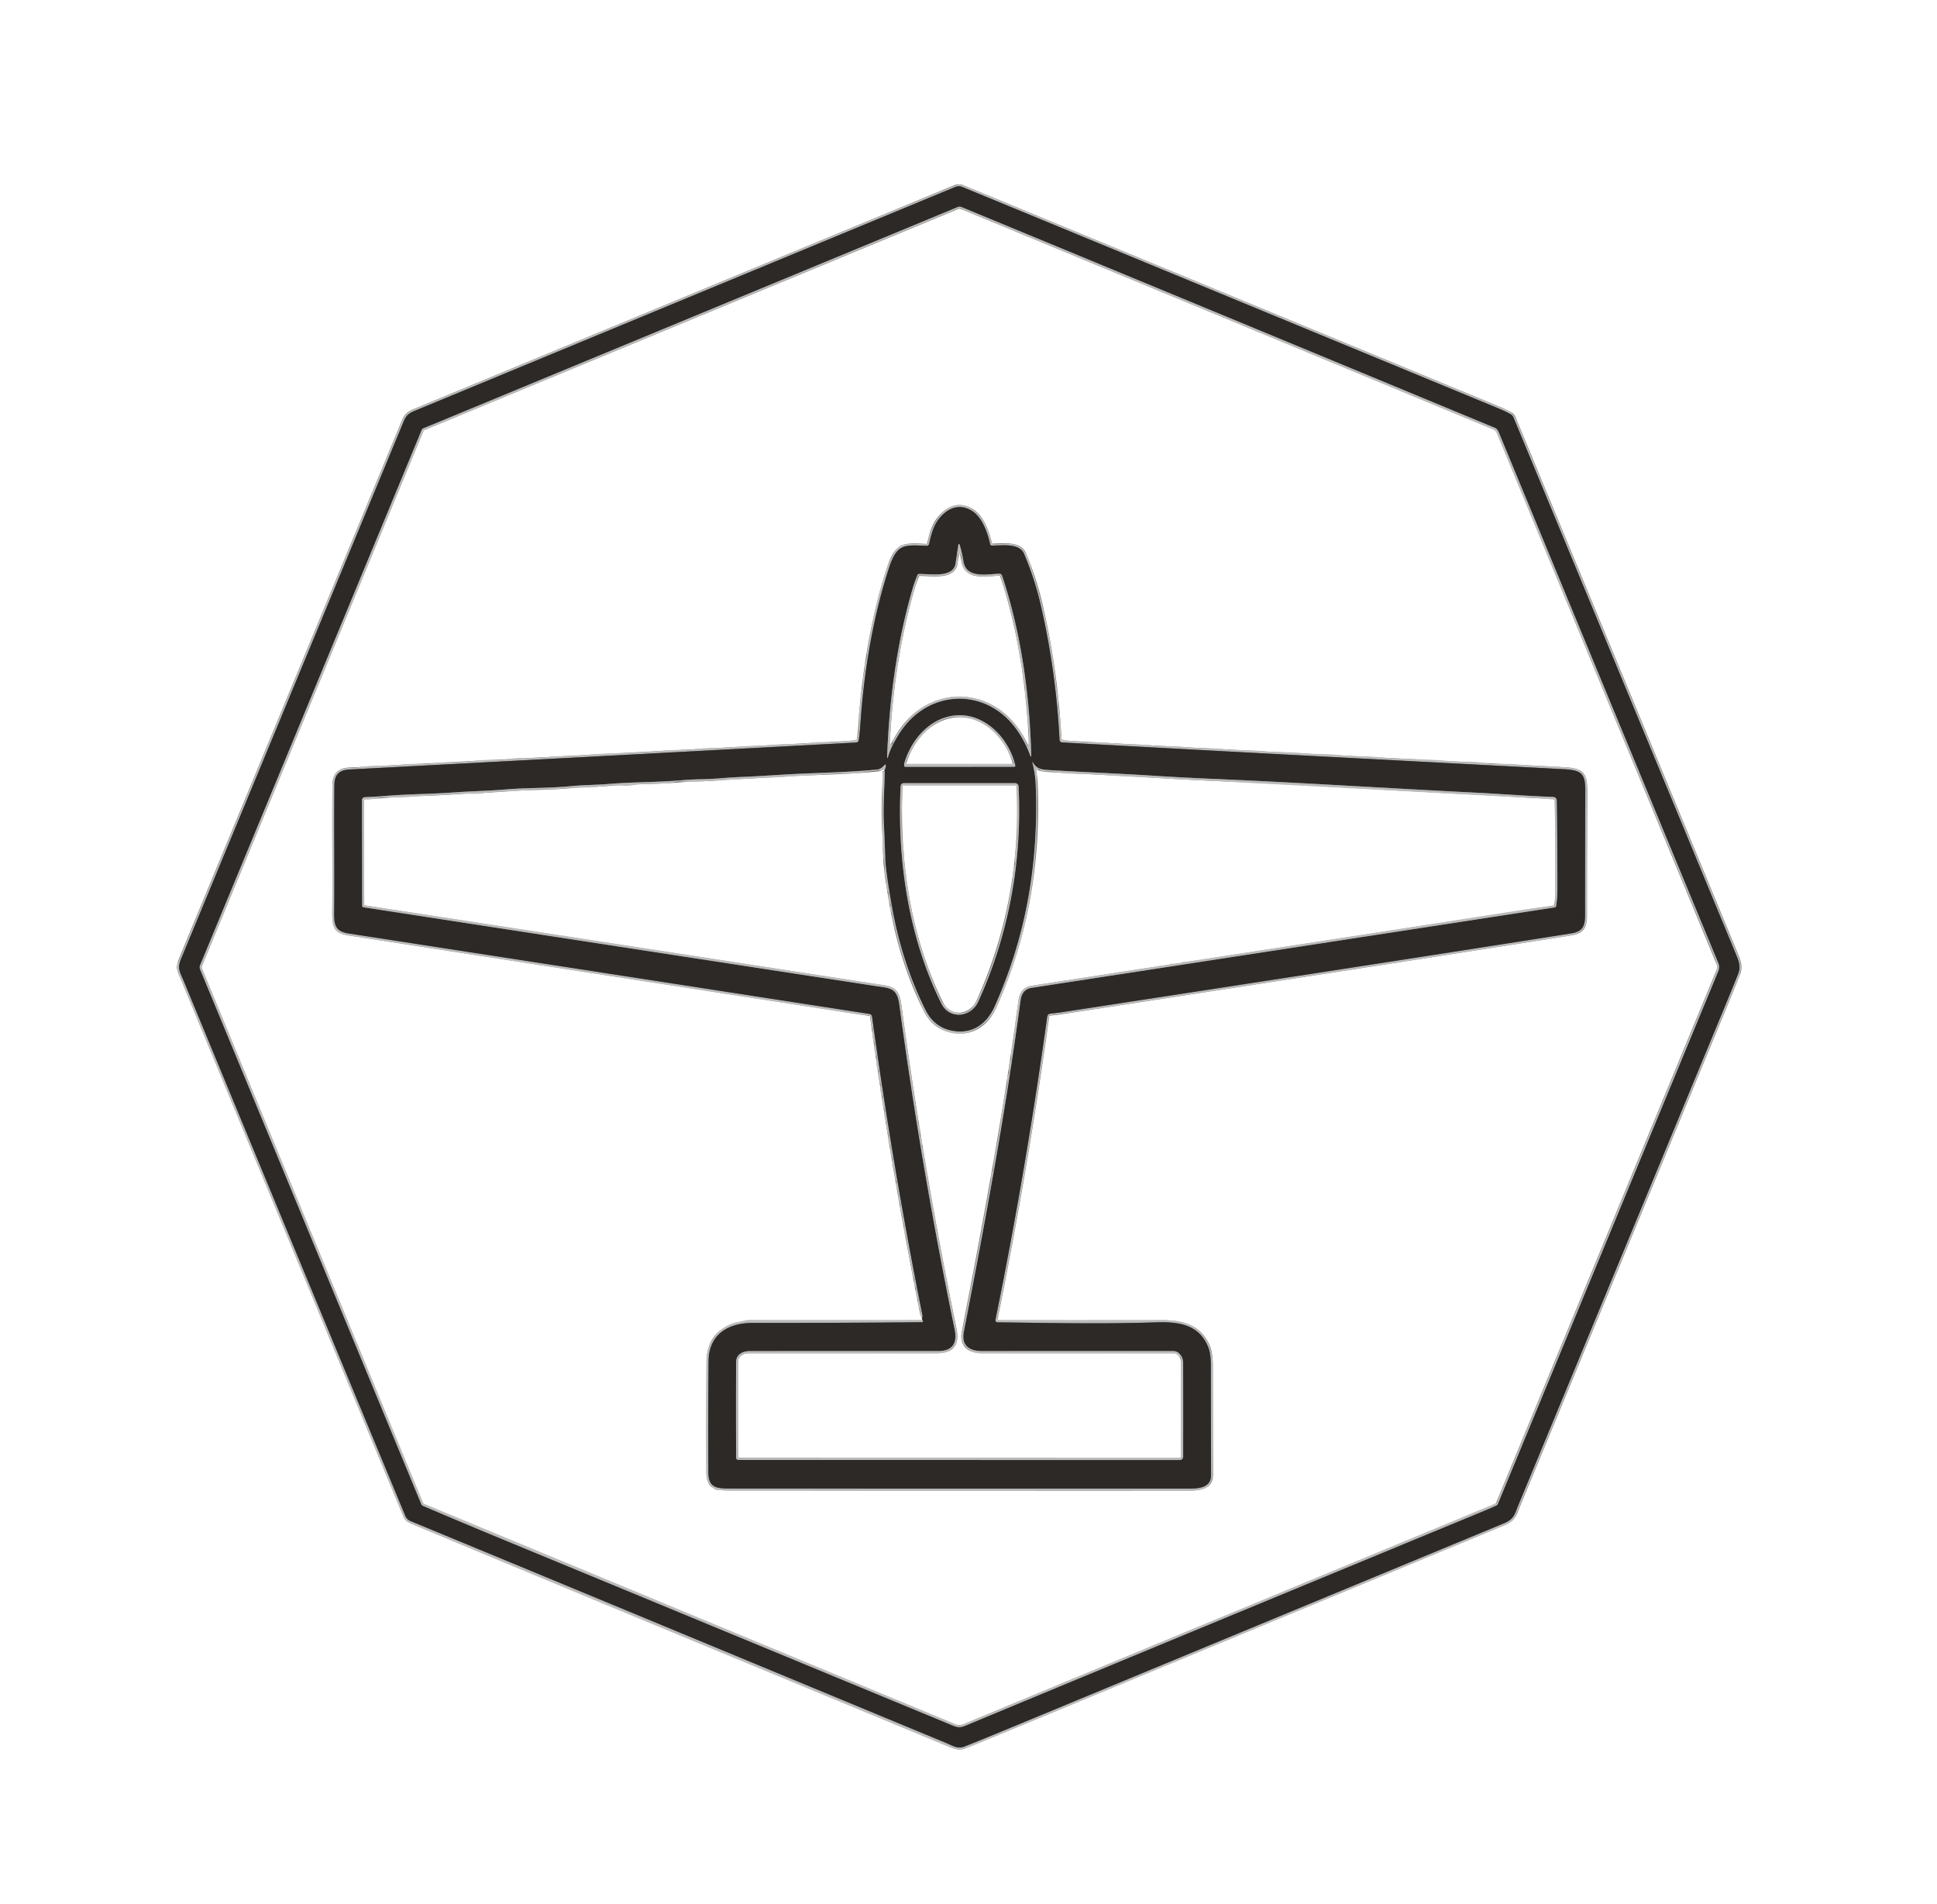
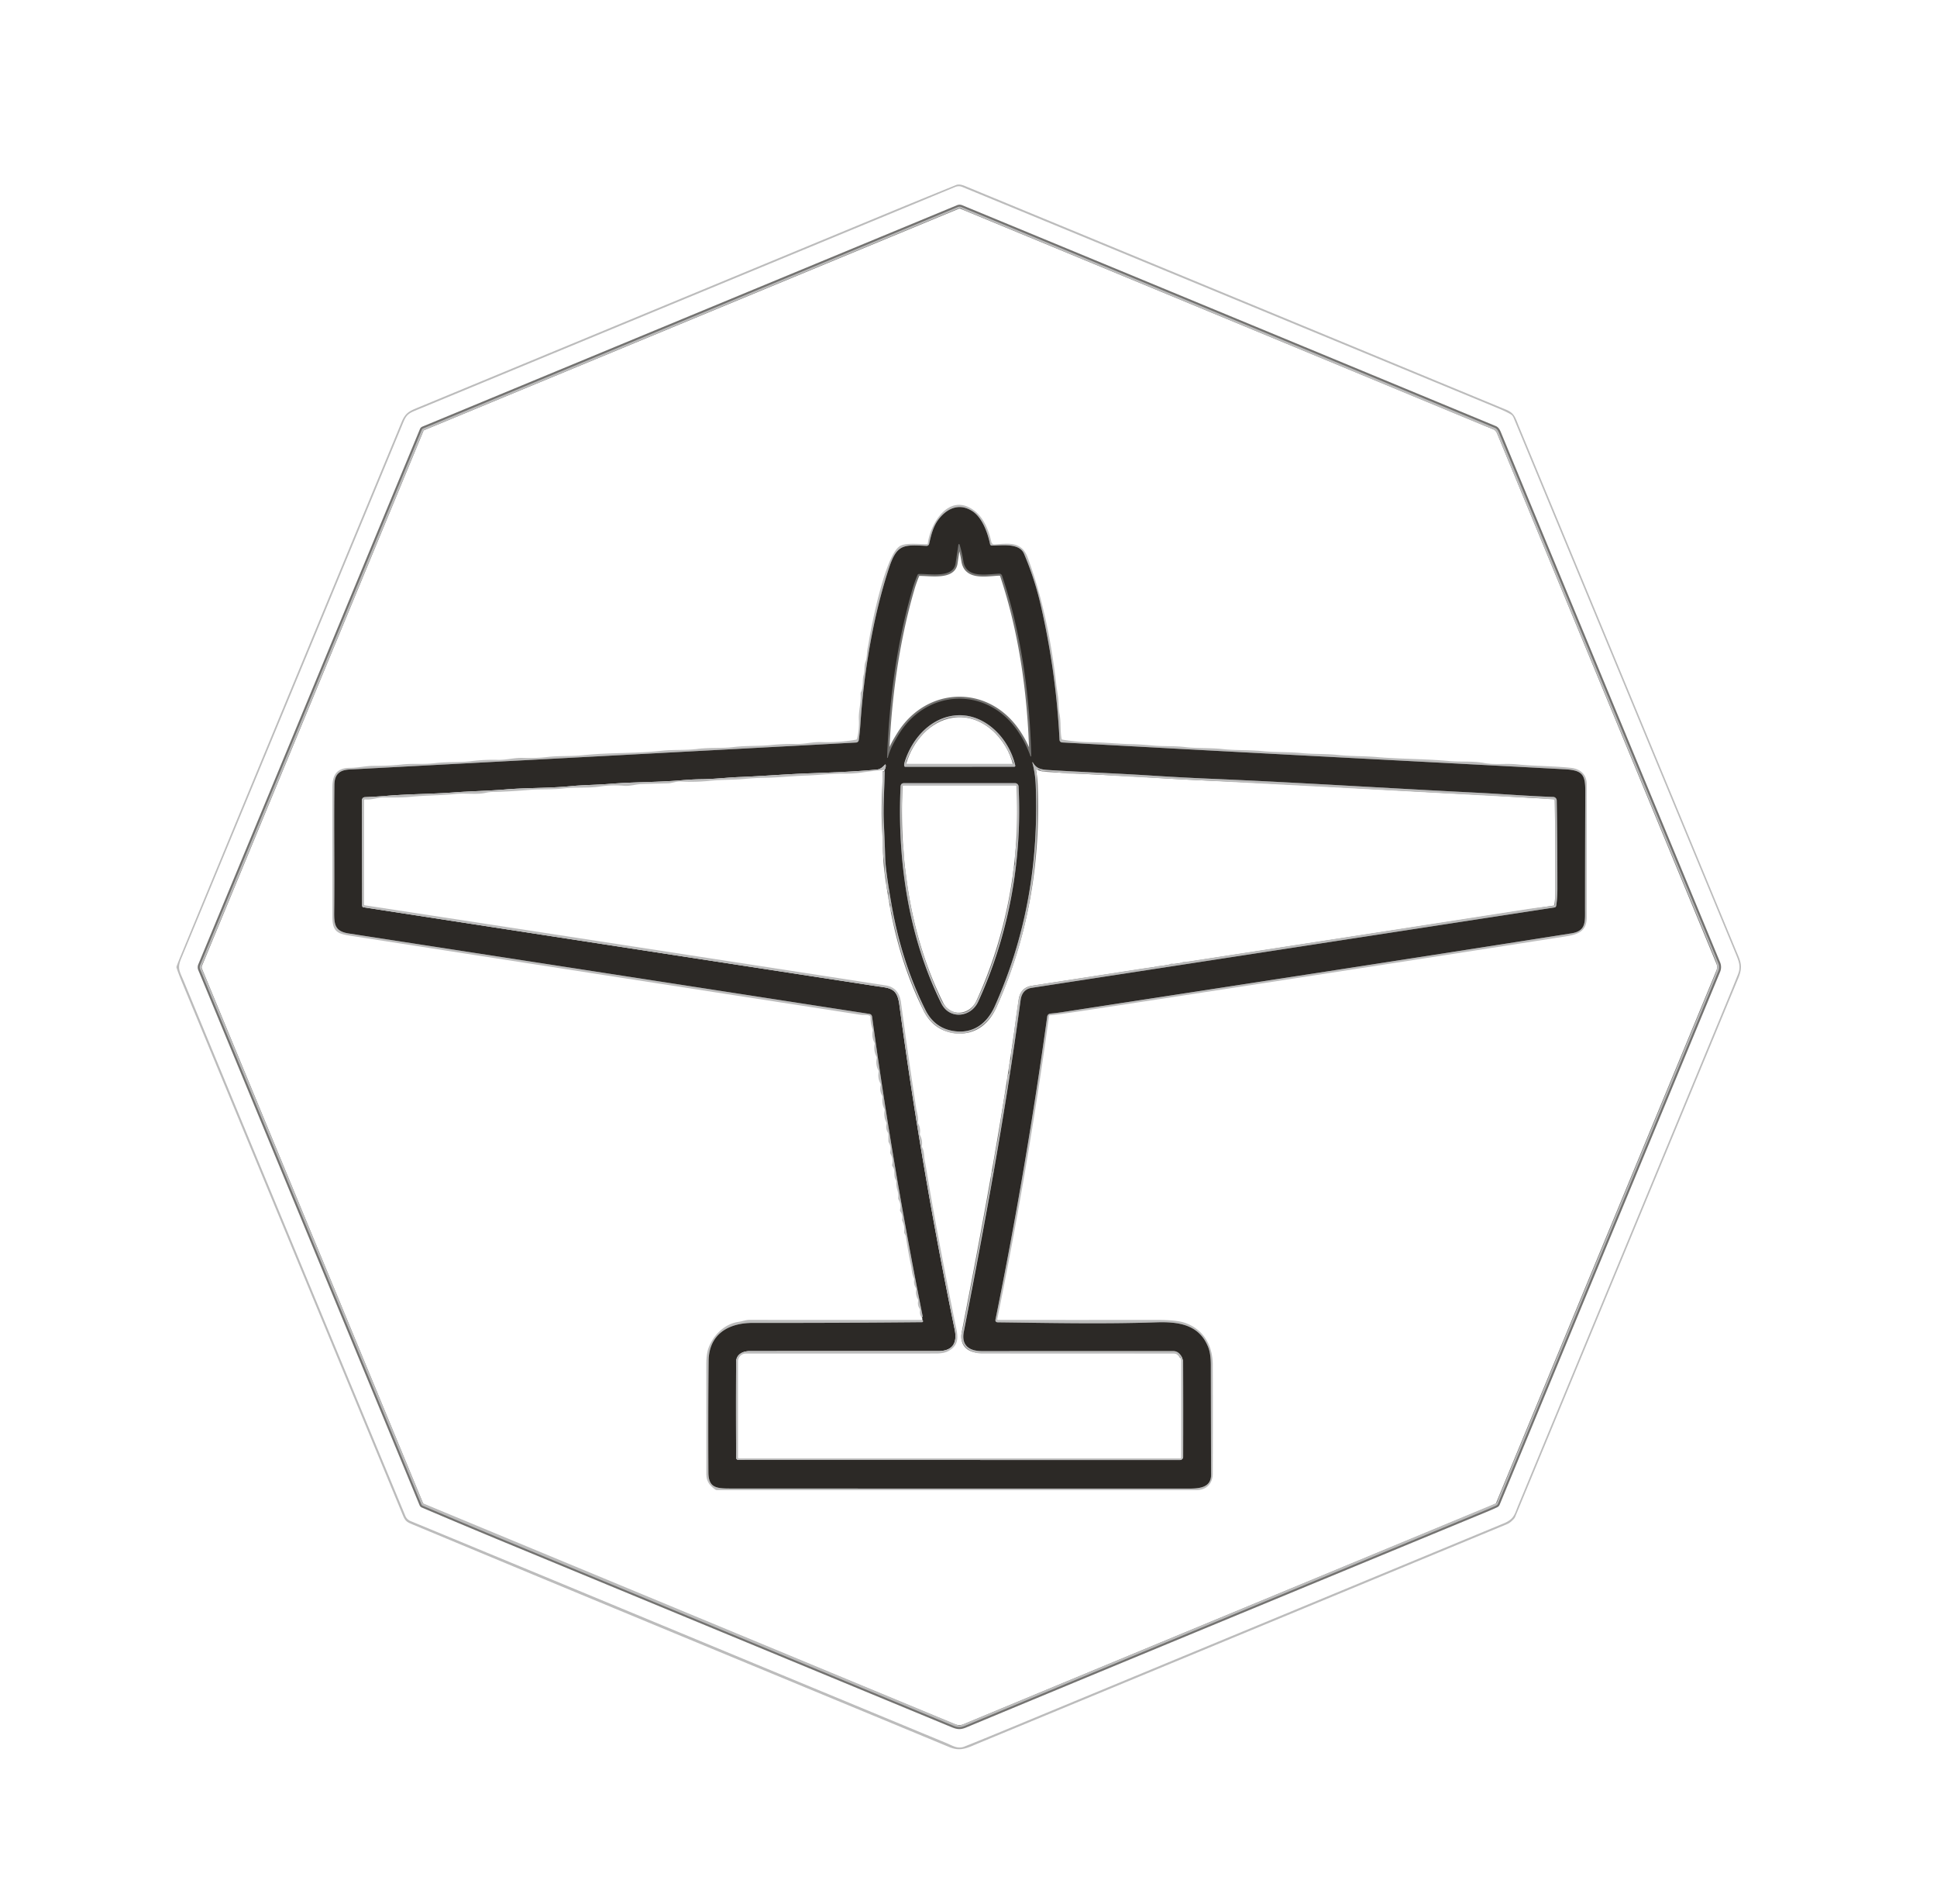
<svg xmlns="http://www.w3.org/2000/svg" version="1.1" width="979" height="962">
  <svg version="1.1" viewBox="0.00 0.00 979.00 962.00">
    <g stroke-width="2.00" fill="none" stroke-linecap="butt">
-       <path stroke="#737270" stroke-opacity="0.996" vector-effect="non-scaling-stroke" d="   M 207.48 768.64   C 297.75 805.94 387.95 843.42 478.20 880.78   C 481.61 882.19 483.98 883.97 487.53 882.56   Q 495.51 879.40 510.81 873.06   Q 635.38 821.44 759.98 769.84   C 765.30 767.64 765.45 765.31 767.43 760.52   Q 819.23 635.52 871.00 510.50   Q 875.94 498.59 878.45 492.26   C 879.98 488.38 878.79 485.60 877.29 481.98   Q 821.32 346.85 764.97 211.01   A 3.54 3.52 3.4 0 0 763.42 209.27   Q 760.83 207.82 757.52 206.45   Q 621.98 150.42 486.40 94.49   Q 484.58 93.74 482.75 94.50   Q 346.13 151.07 209.50 207.65   C 205.98 209.11 205.10 210.36 203.72 213.70   Q 147.66 349.01 91.60 484.33   C 89.46 489.48 90.76 490.66 93.12 496.36   Q 149.07 631.60 204.87 766.03   A 4.87 4.87 0.0 0 0 207.48 768.64" />
      <path stroke="#737270" stroke-opacity="0.996" vector-effect="non-scaling-stroke" d="   M 256.11 778.74   Q 368.66 825.26 481.19 871.82   C 484.01 872.99 485.32 873.12 488.00 872.01   Q 554.22 844.42 750.55 763.28   Q 754.39 761.69 756.34 760.74   Q 756.82 760.50 757.03 760.00   L 868.45 490.76   A 5.34 5.31 -45.2 0 0 868.45 486.67   Q 813.28 353.41 757.93 219.48   C 757.38 218.15 756.89 216.76 755.56 216.21   Q 620.67 160.31 485.93 104.63   A 2.36 2.36 0.0 0 0 484.09 104.63   L 213.86 216.51   Q 213.36 216.72 213.16 217.22   L 101.15 487.72   A 2.80 2.77 45.3 0 0 101.15 489.87   L 212.97 760.22   Q 213.17 760.71 213.65 760.91   Q 234.77 769.92 256.11 778.74" />
-       <path stroke="#737270" stroke-opacity="0.996" vector-effect="non-scaling-stroke" d="   M 466.00 666.99   Q 466.49 666.95 466.52 667.66   A 0.47 0.47 0.0 0 1 466.05 668.16   Q 423.39 668.57 380.54 668.51   C 368.20 668.49 358.26 674.15 358.14 687.84   Q 357.87 715.93 358.04 744.03   C 358.08 751.58 361.73 752.20 368.75 752.20   Q 484.87 752.26 600.99 752.24   C 605.79 752.24 612.12 751.88 612.10 745.33   Q 612.02 717.55 611.98 689.75   Q 611.97 684.07 610.67 680.80   C 606.05 669.16 595.49 667.85 584.16 668.23   C 557.54 669.12 530.72 668.54 504.38 668.22   Q 502.85 668.21 503.16 666.71   Q 518.63 590.62 529.29 513.70   A 1.72 1.71 1.0 0 1 530.83 512.22   Q 533.91 511.93 536.99 511.46   C 622.72 498.26 708.48 485.19 794.16 471.67   C 801.69 470.48 801.11 465.94 801.11 459.11   Q 801.13 429.55 801.24 399.99   C 801.28 391.50 799.90 389.22 790.85 388.74   C 706.16 384.24 621.35 379.89 536.78 375.18   A 1.35 1.35 0.0 0 1 535.51 373.90   Q 533.81 339.68 526.06 305.99   Q 522.97 292.53 517.57 279.85   C 515.13 274.12 505.92 275.76 501.26 275.70   A 0.88 0.88 0.0 0 1 500.41 274.99   C 499.22 269.29 496.49 261.55 491.43 258.29   C 485.13 254.22 479.14 256.59 474.80 261.89   C 471.67 265.72 470.59 270.39 469.61 274.81   A 1.33 1.33 0.0 0 1 468.25 275.85   C 456.72 275.27 453.30 274.87 449.29 287.12   C 441.39 311.16 436.62 339.32 434.86 365.99   Q 434.58 370.23 434.02 374.04   A 1.40 1.40 0.0 0 1 432.72 375.23   Q 304.53 382.10 176.54 388.86   C 171.59 389.13 169.07 391.37 169.01 396.60   C 168.76 417.96 169.13 439.32 168.91 460.69   C 168.84 467.21 169.26 470.64 176.26 471.72   Q 308.01 492.04 439.43 512.37   A 1.59 1.58 0.5 0 1 440.76 513.72   Q 451.16 589.42 466.25 664.75   Q 466.43 665.64 465.93 665.82" />
      <path stroke="#737270" stroke-opacity="0.996" vector-effect="non-scaling-stroke" d="   M 513.79 368.60   Q 518.14 374.66 520.83 382.14   A 0.20 0.20 0.0 0 0 521.22 382.07   C 520.49 351.68 516.16 319.83 506.46 290.89   A 1.43 1.43 0.0 0 0 505.05 289.91   C 498.83 290.12 488.30 292.55 486.91 283.56   Q 486.25 279.31 484.97 275.14   A 0.30 0.29 -49.6 0 0 484.40 275.19   Q 484.03 277.69 482.96 284.73   C 481.81 292.30 469.96 289.90 464.46 290.05   A 0.84 0.82 9.8 0 0 463.72 290.56   Q 462.24 294.07 461.17 297.73   C 453.18 325.20 449.36 354.33 448.36 382.85   A 0.18 0.18 0.0 0 0 448.71 382.90   C 449.84 378.55 451.94 374.82 454.43 370.83   C 468.55 348.28 498.20 346.85 513.79 368.60" />
      <path stroke="#737270" stroke-opacity="0.996" vector-effect="non-scaling-stroke" d="   M 457.57 387.50   L 512.50 387.48   Q 513.29 387.48 513.11 386.71   C 509.85 372.59 496.85 359.38 481.54 361.69   C 469.36 363.54 460.56 374.03 457.15 385.34   Q 456.87 386.29 457.04 387.07   Q 457.13 387.50 457.57 387.50" />
-       <path stroke="#737270" stroke-opacity="0.996" vector-effect="non-scaling-stroke" d="   M 447.05 389.08   Q 447.78 387.89 447.66 386.69   Q 447.60 386.05 447.17 386.53   Q 445.25 388.67 443.51 388.85   Q 433.00 389.97 409.90 390.76   C 397.77 391.17 385.60 392.21 373.46 392.68   C 367.85 392.90 361.10 393.69 354.87 393.77   Q 349.70 393.84 344.66 394.28   C 332.50 395.35 320.13 395.13 308.15 396.12   C 301.40 396.68 294.86 396.65 288.25 397.30   C 277.45 398.35 266.46 398.03 255.55 398.94   C 246.46 399.70 238.12 399.79 229.40 400.44   C 218.05 401.28 206.52 401.23 195.18 402.19   Q 189.69 402.65 184.38 402.85   A 1.47 1.47 0.0 0 0 182.97 404.33   L 183.07 457.67   Q 183.07 458.38 183.77 458.49   Q 312.80 478.39 442.19 498.23   C 449.71 499.38 453.37 498.96 454.54 507.63   Q 465.65 590.16 482.49 671.72   C 483.92 678.64 481.60 682.75 474.05 682.75   Q 426.50 682.74 378.94 682.76   C 375.28 682.76 372.06 684.48 372.04 688.31   Q 371.94 712.47 372.05 736.59   A 1.18 1.18 0.0 0 0 373.23 737.76   L 596.29 737.81   A 1.69 1.69 0.0 0 0 597.99 736.12   Q 598.03 712.47 597.98 688.48   C 597.98 687.64 597.64 686.69 597.39 685.90" />
      <path stroke="#737270" stroke-opacity="0.996" vector-effect="non-scaling-stroke" d="   M 597.39 685.90   Q 595.77 682.75 593.00 682.75   Q 544.69 682.74 496.36 682.76   C 489.91 682.76 485.77 679.99 487.14 672.92   C 498.47 614.59 508.24 561.64 515.82 505.46   Q 516.56 499.94 521.49 499.18   Q 652.36 479.08 785.63 458.58   Q 786.42 458.46 786.54 457.67   Q 787.14 453.77 787.14 449.25   Q 787.15 426.61 786.80 404.52   A 1.83 1.82 -89.5 0 0 785.04 402.72   C 772.52 402.31 759.23 401.22 746.32 400.58   C 701.34 398.35 657.38 395.46 611.32 393.51   Q 597.02 392.90 582.74 391.98   C 565.01 390.84 547.38 390.20 529.73 389.11   C 526.02 388.88 523.76 388.36 522.00 385.24   A 0.12 0.12 0.0 0 0 521.78 385.34   Q 523.27 390.94 523.49 396.75   C 524.99 435.39 518.87 472.51 502.76 508.53   C 498.64 517.73 491.15 522.89 480.95 520.83   Q 472.06 519.04 467.70 510.30   Q 455.70 486.24 450.62 457.27   Q 447.58 439.86 447.40 433.56   Q 447.16 425.00 446.73 416.42   C 446.28 407.55 447.01 398.66 447.17 389.71" />
      <path stroke="#bbbbbb" stroke-opacity="0.992" vector-effect="non-scaling-stroke" d="   M 597.39 685.90   Q 597.13 686.31 596.99 686.30" />
      <path stroke="#737270" stroke-opacity="0.996" vector-effect="non-scaling-stroke" d="   M 475.77 507.08   C 479.91 515.42 490.77 514.12 494.41 506.16   C 509.97 472.13 516.68 434.76 514.80 397.44   A 1.78 1.78 0.0 0 0 513.02 395.75   L 456.98 395.75   Q 455.25 395.75 455.17 397.47   C 453.47 434.79 459.13 473.56 475.77 507.08" />
    </g>
    <path fill="#bbbbbb" fill-opacity="0.992" d="   M 479.72 882.83   C 389.41 845.38 299.02 808.12 208.80 770.47   C 205.86 769.24 204.93 768.90 203.64 765.77   Q 147.95 631.40 92.26 497.03   Q 90.28 492.26 89.27 489.18   Q 89.11 488.71 89.28 488.24   Q 90.14 485.92 91.12 483.55   Q 146.95 348.48 202.90 213.47   C 204.91 208.63 206.69 207.84 211.23 205.96   Q 328.72 157.31 446.21 108.65   Q 464.71 100.99 483.28 93.48   Q 484.88 92.83 487.62 93.96   Q 624.44 150.42 761.21 207.02   C 765.48 208.79 765.80 210.93 767.82 215.82   Q 822.56 347.84 877.24 479.89   C 879.54 485.45 881.18 488.02 878.60 494.25   Q 822.15 630.47 765.73 766.70   Q 765.44 767.39 763.82 768.85   Q 762.81 769.75 761.41 770.33   Q 628.49 825.44 495.55 880.51   C 488.68 883.35 485.64 885.29 479.72 882.83   Z   M 207.48 768.64   C 297.75 805.94 387.95 843.42 478.20 880.78   C 481.61 882.19 483.98 883.97 487.53 882.56   Q 495.51 879.40 510.81 873.06   Q 635.38 821.44 759.98 769.84   C 765.30 767.64 765.45 765.31 767.43 760.52   Q 819.23 635.52 871.00 510.50   Q 875.94 498.59 878.45 492.26   C 879.98 488.38 878.79 485.60 877.29 481.98   Q 821.32 346.85 764.97 211.01   A 3.54 3.52 3.4 0 0 763.42 209.27   Q 760.83 207.82 757.52 206.45   Q 621.98 150.42 486.40 94.49   Q 484.58 93.74 482.75 94.50   Q 346.13 151.07 209.50 207.65   C 205.98 209.11 205.10 210.36 203.72 213.70   Q 147.66 349.01 91.60 484.33   C 89.46 489.48 90.76 490.66 93.12 496.36   Q 149.07 631.60 204.87 766.03   A 4.87 4.87 0.0 0 0 207.48 768.64   Z" />
-     <path fill="#2c2926" d="   M 478.20 880.78   C 387.95 843.42 297.75 805.94 207.48 768.64   A 4.87 4.87 0.0 0 1 204.87 766.03   Q 149.07 631.60 93.12 496.36   C 90.76 490.66 89.46 489.48 91.60 484.33   Q 147.66 349.01 203.72 213.70   C 205.10 210.36 205.98 209.11 209.50 207.65   Q 346.13 151.07 482.75 94.50   Q 484.58 93.74 486.40 94.49   Q 621.98 150.42 757.52 206.45   Q 760.83 207.82 763.42 209.27   A 3.54 3.52 3.4 0 1 764.97 211.01   Q 821.32 346.85 877.29 481.98   C 878.79 485.60 879.98 488.38 878.45 492.26   Q 875.94 498.59 871.00 510.50   Q 819.23 635.52 767.43 760.52   C 765.45 765.31 765.30 767.64 759.98 769.84   Q 635.38 821.44 510.81 873.06   Q 495.51 879.40 487.53 882.56   C 483.98 883.97 481.61 882.19 478.20 880.78   Z   M 256.11 778.74   Q 368.66 825.26 481.19 871.82   C 484.01 872.99 485.32 873.12 488.00 872.01   Q 554.22 844.42 750.55 763.28   Q 754.39 761.69 756.34 760.74   Q 756.82 760.50 757.03 760.00   L 868.45 490.76   A 5.34 5.31 -45.2 0 0 868.45 486.67   Q 813.28 353.41 757.93 219.48   C 757.38 218.15 756.89 216.76 755.56 216.21   Q 620.67 160.31 485.93 104.63   A 2.36 2.36 0.0 0 0 484.09 104.63   L 213.86 216.51   Q 213.36 216.72 213.16 217.22   L 101.15 487.72   A 2.80 2.77 45.3 0 0 101.15 489.87   L 212.97 760.22   Q 213.17 760.71 213.65 760.91   Q 234.77 769.92 256.11 778.74   Z" />
    <path fill="#bbbbbb" fill-opacity="0.992" d="   M 256.11 778.74   Q 234.77 769.92 213.65 760.91   Q 213.17 760.71 212.97 760.22   L 101.15 489.87   A 2.80 2.77 45.3 0 1 101.15 487.72   L 213.16 217.22   Q 213.36 216.72 213.86 216.51   L 484.09 104.63   A 2.36 2.36 0.0 0 1 485.93 104.63   Q 620.67 160.31 755.56 216.21   C 756.89 216.76 757.38 218.15 757.93 219.48   Q 813.28 353.41 868.45 486.67   A 5.34 5.31 -45.2 0 1 868.45 490.76   L 757.03 760.00   Q 756.82 760.50 756.34 760.74   Q 754.39 761.69 750.55 763.28   Q 554.22 844.42 488.00 872.01   C 485.32 873.12 484.01 872.99 481.19 871.82   Q 368.66 825.26 256.11 778.74   Z   M 214.46 759.97   L 484.35 871.89   A 1.43 1.43 0.0 0 0 485.43 871.89   L 756.06 759.70   A 1.16 1.16 0.0 0 0 756.72 758.97   Q 757.09 757.77 757.95 755.69   Q 812.30 624.52 866.55 493.31   C 867.96 489.88 868.50 488.66 866.98 485.00   Q 811.84 352.26 756.83 219.46   C 755.56 216.39 753.01 216.35 750.32 215.23   Q 619.56 160.94 488.74 106.77   Q 487.20 106.13 485.79 105.31   Q 485.29 105.02 484.75 105.24   L 214.60 217.28   Q 214.11 217.49 213.90 217.98   L 102.20 487.55   Q 101.70 488.73 102.19 489.92   L 213.65 759.17   Q 213.89 759.74 214.46 759.97   Z" />
    <path fill="#bbbbbb" fill-opacity="0.992" d="   M 466.00 666.99   Q 466.49 666.95 466.52 667.66   A 0.47 0.47 0.0 0 1 466.05 668.16   Q 423.39 668.57 380.54 668.51   C 368.20 668.49 358.26 674.15 358.14 687.84   Q 357.87 715.93 358.04 744.03   C 358.08 751.58 361.73 752.20 368.75 752.20   Q 484.87 752.26 600.99 752.24   C 605.79 752.24 612.12 751.88 612.10 745.33   Q 612.02 717.55 611.98 689.75   Q 611.97 684.07 610.67 680.80   C 606.05 669.16 595.49 667.85 584.16 668.23   C 557.54 669.12 530.72 668.54 504.38 668.22   Q 502.85 668.21 503.16 666.71   Q 518.63 590.62 529.29 513.70   A 1.72 1.71 1.0 0 1 530.83 512.22   Q 533.91 511.93 536.99 511.46   C 622.72 498.26 708.48 485.19 794.16 471.67   C 801.69 470.48 801.11 465.94 801.11 459.11   Q 801.13 429.55 801.24 399.99   C 801.28 391.50 799.90 389.22 790.85 388.74   C 706.16 384.24 621.35 379.89 536.78 375.18   A 1.35 1.35 0.0 0 1 535.51 373.90   Q 533.81 339.68 526.06 305.99   Q 522.97 292.53 517.57 279.85   C 515.13 274.12 505.92 275.76 501.26 275.70   A 0.88 0.88 0.0 0 1 500.41 274.99   C 499.22 269.29 496.49 261.55 491.43 258.29   C 485.13 254.22 479.14 256.59 474.80 261.89   C 471.67 265.72 470.59 270.39 469.61 274.81   A 1.33 1.33 0.0 0 1 468.25 275.85   C 456.72 275.27 453.30 274.87 449.29 287.12   C 441.39 311.16 436.62 339.32 434.86 365.99   Q 434.58 370.23 434.02 374.04   A 1.40 1.40 0.0 0 1 432.72 375.23   Q 304.53 382.10 176.54 388.86   C 171.59 389.13 169.07 391.37 169.01 396.60   C 168.76 417.96 169.13 439.32 168.91 460.69   C 168.84 467.21 169.26 470.64 176.26 471.72   Q 308.01 492.04 439.43 512.37   A 1.59 1.58 0.5 0 1 440.76 513.72   Q 451.16 589.42 466.25 664.75   Q 466.43 665.64 465.93 665.82   Q 464.74 664.46 465.01 662.34   Q 465.08 661.75 464.76 661.26   Q 463.67 659.57 464.03 657.53   A 1.61 1.59 -54.7 0 0 463.85 656.44   Q 462.66 654.28 463.04 651.79   A 1.50 1.46 -57.3 0 0 462.83 650.76   Q 461.72 648.94 462.02 646.79   Q 462.08 646.29 461.86 645.84   C 460.88 643.87 460.82 641.23 460.48 639.67   Q 458.93 632.38 457.87 625.01   C 457.76 624.25 457.49 623.97 457.13 623.31   Q 456.91 622.92 456.97 622.47   Q 457.32 619.61 456.06 617.05   A 1.31 1.23 39.0 0 1 455.95 616.25   Q 456.36 614.02 455.08 612.24   A 1.13 1.13 0.0 0 1 454.90 611.34   Q 455.52 608.61 454.18 606.28   A 1.71 1.67 -56.6 0 1 453.97 605.20   C 454.38 602.29 452.77 600.74 453.03 597.28   Q 453.07 596.78 452.81 596.36   C 451.26 593.85 452.84 591.69 451.10 589.44   A 1.12 1.11 33.2 0 1 450.90 588.51   Q 451.56 585.62 450.13 583.17   Q 449.81 582.63 449.94 582.01   Q 450.45 579.55 449.26 577.46   Q 449.00 577.00 449.00 576.47   L 449.00 573.29   Q 449.00 572.77 448.73 572.33   Q 447.55 570.37 448.07 568.02   A 1.41 1.36 38.6 0 0 447.95 567.11   Q 446.56 564.38 447.08 561.26   A 1.61 1.57 36.9 0 0 446.93 560.30   Q 445.61 557.72 446.04 554.79   Q 446.15 554.08 445.78 553.46   Q 444.45 551.21 445.11 548.47   A 1.45 1.40 38.0 0 0 444.97 547.47   Q 443.52 544.86 444.07 541.79   Q 444.16 541.29 443.92 540.83   Q 442.46 538.05 443.12 534.83   A 1.32 1.30 -53.8 0 0 442.99 533.96   Q 441.43 530.99 442.07 527.55   A 0.93 0.89 -54.7 0 0 441.98 526.95   Q 440.49 524.17 441.08 521.00   A 1.87 1.85 40.7 0 0 441.00 520.00   Q 439.97 517.16 439.98 514.14   A 1.00 1.00 0.0 0 0 439.41 513.24   C 438.40 512.76 436.06 512.98 435.11 512.83   Q 306.60 492.96 178.09 473.02   C 171.40 471.98 168.01 471.47 168.01 463.65   Q 168.00 430.79 167.99 397.94   C 167.99 391.36 170.37 388.03 177.01 388.02   C 180.91 388.02 184.86 387.04 188.43 387.02   C 193.53 386.98 197.26 386.98 203.21 386.31   C 208.60 385.70 214.05 386.36 219.66 385.66   C 226.32 384.83 231.98 385.42 238.14 384.64   Q 244.78 383.81 251.47 383.97   C 255.97 384.08 260.01 382.83 264.35 383.00   Q 270.56 383.25 276.70 382.54   C 282.85 381.82 288.77 382.27 294.87 381.62   C 307.94 380.22 321.33 380.84 334.40 379.39   C 340.50 378.72 346.36 379.24 352.51 378.46   C 358.65 377.68 364.64 378.27 370.77 377.51   C 377.19 376.72 383.61 377.13 389.96 376.47   Q 396.07 375.84 402.23 375.96   C 406.67 376.05 410.75 374.86 415.11 375.01   Q 423.89 375.30 432.56 373.81   Q 433.07 373.72 433.19 373.22   Q 434.33 368.54 434.08 363.73   C 433.84 359.24 435.28 355.29 434.96 350.63   A 1.63 1.61 -34.3 0 1 435.12 349.81   C 436.56 346.92 435.65 344.01 436.48 341.15   C 437.20 338.63 436.60 336.59 437.45 334.38   C 438.25 332.29 438.07 329.70 438.49 327.72   Q 438.80 326.25 439.17 323.94   C 440.42 316.18 447.54 279.73 455.08 275.81   C 458.16 274.21 464.84 275.02 468.40 274.99   Q 468.89 274.98 468.95 274.50   C 470.23 264.48 479.61 248.82 492.10 257.79   C 497.21 261.46 499.71 267.92 501.05 273.82   Q 501.36 275.14 502.71 275.07   C 509.91 274.70 516.32 273.40 519.44 281.81   C 526.85 301.77 531.47 324.28 533.94 346.51   Q 533.96 346.67 534.75 351.96   C 535.19 354.92 534.87 357.63 535.48 360.64   C 536.34 364.88 535.75 369.11 536.55 373.24   Q 536.64 373.69 537.09 373.77   Q 544.16 374.99 551.32 375.06   C 558.59 375.12 565.04 375.92 571.96 376.05   Q 576.18 376.13 582.87 376.75   C 588.30 377.25 593.54 376.85 599.01 377.52   C 605.37 378.29 611.63 377.83 617.96 378.53   C 624.64 379.27 631.27 378.89 637.93 379.56   C 644.65 380.23 651.22 379.90 657.99 380.57   C 664.16 381.19 670.17 380.83 676.40 381.52   C 682.82 382.24 689.48 382.00 695.67 382.55   C 707.83 383.63 720.07 383.41 732.17 384.56   C 738.11 385.13 744.23 384.47 750.04 385.56   C 755.47 386.59 761.13 385.69 766.62 386.25   C 775.97 387.21 784.81 387.03 793.95 388.02   C 798.85 388.56 801.96 391.40 801.97 396.32   Q 802.03 429.90 801.99 463.50   C 801.98 470.67 797.64 472.22 791.13 473.23   Q 668.60 492.31 546.00 511.00   Q 534.98 512.68 530.71 513.04   Q 530.26 513.08 530.20 513.52   Q 519.61 590.42 504.06 666.49   Q 503.96 666.99 504.47 666.99   Q 544.46 667.04 584.34 666.99   Q 594.69 666.98 598.96 668.49   C 608.34 671.80 612.92 679.88 612.96 689.66   Q 613.07 717.20 612.95 744.74   C 612.92 749.80 609.71 753.00 604.74 753.00   Q 483.57 753.00 362.41 753.00   Q 361.90 753.00 361.49 752.71   C 358.69 750.69 356.99 748.61 357.00 744.86   Q 357.02 717.14 356.98 689.41   Q 356.98 684.00 358.25 680.78   C 360.74 674.48 366.28 668.96 373.34 667.97   C 375.35 667.68 376.89 666.98 378.92 666.98   Q 422.47 667.02 466.00 666.99   Z" />
    <path fill="#2c2926" d="   M 466.00 666.99   Q 466.43 666.53 465.93 665.82   Q 466.43 665.64 466.25 664.75   Q 451.16 589.42 440.76 513.72   A 1.59 1.58 0.5 0 0 439.43 512.37   Q 308.01 492.04 176.26 471.72   C 169.26 470.64 168.84 467.21 168.91 460.69   C 169.13 439.32 168.76 417.96 169.01 396.60   C 169.07 391.37 171.59 389.13 176.54 388.86   Q 304.53 382.10 432.72 375.23   A 1.40 1.40 0.0 0 0 434.02 374.04   Q 434.58 370.23 434.86 365.99   C 436.62 339.32 441.39 311.16 449.29 287.12   C 453.30 274.87 456.72 275.27 468.25 275.85   A 1.33 1.33 0.0 0 0 469.61 274.81   C 470.59 270.39 471.67 265.72 474.80 261.89   C 479.14 256.59 485.13 254.22 491.43 258.29   C 496.49 261.55 499.22 269.29 500.41 274.99   A 0.88 0.88 0.0 0 0 501.26 275.70   C 505.92 275.76 515.13 274.12 517.57 279.85   Q 522.97 292.53 526.06 305.99   Q 533.81 339.68 535.51 373.90   A 1.35 1.35 0.0 0 0 536.78 375.18   C 621.35 379.89 706.16 384.24 790.85 388.74   C 799.90 389.22 801.28 391.50 801.24 399.99   Q 801.13 429.55 801.11 459.11   C 801.11 465.94 801.69 470.48 794.16 471.67   C 708.48 485.19 622.72 498.26 536.99 511.46   Q 533.91 511.93 530.83 512.22   A 1.72 1.71 1.0 0 0 529.29 513.70   Q 518.63 590.62 503.16 666.71   Q 502.85 668.21 504.38 668.22   C 530.72 668.54 557.54 669.12 584.16 668.23   C 595.49 667.85 606.05 669.16 610.67 680.80   Q 611.97 684.07 611.98 689.75   Q 612.02 717.55 612.10 745.33   C 612.12 751.88 605.79 752.24 600.99 752.24   Q 484.87 752.26 368.75 752.20   C 361.73 752.20 358.08 751.58 358.04 744.03   Q 357.87 715.93 358.14 687.84   C 358.26 674.15 368.20 668.49 380.54 668.51   Q 423.39 668.57 466.05 668.16   A 0.47 0.47 0.0 0 0 466.52 667.66   Q 466.49 666.95 466.00 666.99   Z   M 513.79 368.60   Q 518.14 374.66 520.83 382.14   A 0.20 0.20 0.0 0 0 521.22 382.07   C 520.49 351.68 516.16 319.83 506.46 290.89   A 1.43 1.43 0.0 0 0 505.05 289.91   C 498.83 290.12 488.30 292.55 486.91 283.56   Q 486.25 279.31 484.97 275.14   A 0.30 0.29 -49.6 0 0 484.40 275.19   Q 484.03 277.69 482.96 284.73   C 481.81 292.30 469.96 289.90 464.46 290.05   A 0.84 0.82 9.8 0 0 463.72 290.56   Q 462.24 294.07 461.17 297.73   C 453.18 325.20 449.36 354.33 448.36 382.85   A 0.18 0.18 0.0 0 0 448.71 382.90   C 449.84 378.55 451.94 374.82 454.43 370.83   C 468.55 348.28 498.20 346.85 513.79 368.60   Z   M 457.57 387.50   L 512.50 387.48   Q 513.29 387.48 513.11 386.71   C 509.85 372.59 496.85 359.38 481.54 361.69   C 469.36 363.54 460.56 374.03 457.15 385.34   Q 456.87 386.29 457.04 387.07   Q 457.13 387.50 457.57 387.50   Z   M 447.17 389.71   Q 446.86 389.84 447.05 389.08   Q 447.78 387.89 447.66 386.69   Q 447.60 386.05 447.17 386.53   Q 445.25 388.67 443.51 388.85   Q 433.00 389.97 409.90 390.76   C 397.77 391.17 385.60 392.21 373.46 392.68   C 367.85 392.90 361.10 393.69 354.87 393.77   Q 349.70 393.84 344.66 394.28   C 332.50 395.35 320.13 395.13 308.15 396.12   C 301.40 396.68 294.86 396.65 288.25 397.30   C 277.45 398.35 266.46 398.03 255.55 398.94   C 246.46 399.70 238.12 399.79 229.40 400.44   C 218.05 401.28 206.52 401.23 195.18 402.19   Q 189.69 402.65 184.38 402.85   A 1.47 1.47 0.0 0 0 182.97 404.33   L 183.07 457.67   Q 183.07 458.38 183.77 458.49   Q 312.80 478.39 442.19 498.23   C 449.71 499.38 453.37 498.96 454.54 507.63   Q 465.65 590.16 482.49 671.72   C 483.92 678.64 481.60 682.75 474.05 682.75   Q 426.50 682.74 378.94 682.76   C 375.28 682.76 372.06 684.48 372.04 688.31   Q 371.94 712.47 372.05 736.59   A 1.18 1.18 0.0 0 0 373.23 737.76   L 596.29 737.81   A 1.69 1.69 0.0 0 0 597.99 736.12   Q 598.03 712.47 597.98 688.48   C 597.98 687.64 597.64 686.69 597.39 685.90   Q 595.77 682.75 593.00 682.75   Q 544.69 682.74 496.36 682.76   C 489.91 682.76 485.77 679.99 487.14 672.92   C 498.47 614.59 508.24 561.64 515.82 505.46   Q 516.56 499.94 521.49 499.18   Q 652.36 479.08 785.63 458.58   Q 786.42 458.46 786.54 457.67   Q 787.14 453.77 787.14 449.25   Q 787.15 426.61 786.80 404.52   A 1.83 1.82 -89.5 0 0 785.04 402.72   C 772.52 402.31 759.23 401.22 746.32 400.58   C 701.34 398.35 657.38 395.46 611.32 393.51   Q 597.02 392.90 582.74 391.98   C 565.01 390.84 547.38 390.20 529.73 389.11   C 526.02 388.88 523.76 388.36 522.00 385.24   A 0.12 0.12 0.0 0 0 521.78 385.34   Q 523.27 390.94 523.49 396.75   C 524.99 435.39 518.87 472.51 502.76 508.53   C 498.64 517.73 491.15 522.89 480.95 520.83   Q 472.06 519.04 467.70 510.30   Q 455.70 486.24 450.62 457.27   Q 447.58 439.86 447.40 433.56   Q 447.16 425.00 446.73 416.42   C 446.28 407.55 447.01 398.66 447.17 389.71   Z   M 475.77 507.08   C 479.91 515.42 490.77 514.12 494.41 506.16   C 509.97 472.13 516.68 434.76 514.80 397.44   A 1.78 1.78 0.0 0 0 513.02 395.75   L 456.98 395.75   Q 455.25 395.75 455.17 397.47   C 453.47 434.79 459.13 473.56 475.77 507.08   Z" />
-     <path fill="#bbbbbb" fill-opacity="0.992" d="   M 513.79 368.60   C 498.20 346.85 468.55 348.28 454.43 370.83   C 451.94 374.82 449.84 378.55 448.71 382.90   A 0.18 0.18 0.0 0 1 448.36 382.85   C 449.36 354.33 453.18 325.20 461.17 297.73   Q 462.24 294.07 463.72 290.56   A 0.84 0.82 9.8 0 1 464.46 290.05   C 469.96 289.90 481.81 292.30 482.96 284.73   Q 484.03 277.69 484.40 275.19   A 0.30 0.29 -49.6 0 1 484.97 275.14   Q 486.25 279.31 486.91 283.56   C 488.30 292.55 498.83 290.12 505.05 289.91   A 1.43 1.43 0.0 0 1 506.46 290.89   C 516.16 319.83 520.49 351.68 521.22 382.07   A 0.20 0.20 0.0 0 1 520.83 382.14   Q 518.14 374.66 513.79 368.60   Z   M 451.58 373.96   C 455.71 367.07 459.68 361.76 466.44 357.46   C 486.79 344.51 510.59 355.79 519.28 376.62   Q 519.63 377.47 519.77 376.55   C 520.71 370.05 518.97 363.99 518.99 357.60   Q 519.00 355.99 518.30 352.99   C 517.74 350.64 518.43 348.24 517.68 346.02   Q 517.08 344.22 517.06 343.50   C 516.85 338.18 515.58 333.29 514.78 328.07   C 513.07 316.91 510.56 306.95 508.37 300.26   Q 506.92 295.82 505.87 291.30   Q 505.75 290.79 505.22 290.82   C 498.06 291.24 488.20 292.79 486.26 285.21   C 485.93 283.92 486.17 281.78 485.62 280.39   A 0.75 0.75 0.0 0 0 484.17 280.70   C 484.75 293.82 472.87 290.78 464.76 290.76   Q 464.23 290.76 464.08 291.26   Q 451.49 332.47 449.80 375.60   A 0.68 0.68 0.0 0 0 451.15 375.73   L 451.29 374.79   Q 451.35 374.35 451.58 373.96   Z" />
    <path fill="#bbbbbb" fill-opacity="0.992" d="   M 457.57 387.50   Q 457.13 387.50 457.04 387.07   Q 456.87 386.29 457.15 385.34   C 460.56 374.03 469.36 363.54 481.54 361.69   C 496.85 359.38 509.85 372.59 513.11 386.71   Q 513.29 387.48 512.50 387.48   L 457.57 387.50   Z   M 470.63 367.14   C 464.50 371.91 460.85 377.48 458.01 384.93   A 0.79 0.78 -79.5 0 0 458.74 386.00   L 511.74 386.00   A 0.43 0.43 0.0 0 0 512.14 385.41   Q 510.60 381.50 508.60 377.82   C 501.21 364.23 484.18 356.61 470.63 367.14   Z" />
    <path fill="#bbbbbb" fill-opacity="0.992" d="   M 597.39 685.90   Q 597.13 686.31 596.99 686.30   L 594.74 684.32   Q 594.37 683.99 593.88 683.99   Q 545.01 684.02 496.14 683.97   C 490.26 683.97 484.35 679.57 486.16 673.07   Q 486.71 671.08 486.73 671.00   Q 494.11 633.70 500.82 596.27   C 501.05 594.93 500.73 593.28 501.55 591.89   Q 501.80 591.47 501.84 590.98   C 502.40 585.10 504.05 577.70 504.71 573.57   C 506.02 565.41 506.93 556.91 508.78 548.88   C 509.36 546.37 508.46 544.73 509.89 542.34   Q 510.14 541.93 510.06 541.46   Q 509.57 538.34 510.86 535.52   Q 511.09 535.03 511.03 534.49   C 510.71 531.61 511.84 528.24 512.05 526.34   Q 514.03 508.53 515.19 503.69   C 516.11 499.88 519.13 498.47 523.01 497.87   Q 551.03 493.52 579.06 489.19   C 580.34 488.99 582.19 488.97 583.81 488.52   C 586.54 487.77 588.91 488.26 591.59 487.09   Q 592.03 486.90 592.51 486.96   Q 595.30 487.31 597.81 486.15   A 1.47 1.47 0.0 0 1 598.46 486.02   Q 599.44 486.07 601.75 485.71   Q 686.26 472.78 770.73 459.61   Q 777.85 458.50 785.06 457.78   A 1.05 1.05 0.0 0 0 786.00 456.74   L 786.00 404.75   Q 786.00 404.17 785.43 404.10   C 777.13 403.02 767.10 402.89 760.60 402.53   Q 664.60 397.30 568.59 392.33   C 562.24 392.00 550.44 390.96 541.30 390.96   C 536.63 390.96 532.07 389.47 527.01 389.91   Q 526.48 389.96 526.15 389.53   Q 525.22 388.31 523.82 389.07   Q 523.41 389.29 523.54 389.74   C 523.76 390.53 523.91 390.50 523.94 391.33   C 524.61 412.23 524.13 425.08 522.64 439.22   Q 518.83 475.44 503.81 508.56   C 497.88 521.65 483.25 527.33 471.69 517.11   C 467.60 513.49 466.31 509.45 464.05 504.23   Q 456.33 486.43 452.81 471.00   C 452.32 468.87 451.08 465.06 450.81 461.87   Q 450.77 461.34 450.49 460.88   Q 449.65 459.49 450.05 457.76   A 1.27 1.26 -53.7 0 0 449.91 456.82   Q 448.57 454.49 449.06 451.77   A 1.51 1.47 -54.6 0 0 448.91 450.81   C 447.58 448.29 448.24 445.88 447.61 443.19   Q 447.05 440.79 447.08 438.69   C 447.13 434.97 445.93 431.58 446.02 428.09   C 446.19 420.88 445.63 413.50 445.85 406.54   Q 446.11 398.77 445.98 390.97   Q 445.97 390.37 446.27 390.13   Q 446.59 389.87 447.17 389.71   C 447.01 398.66 446.28 407.55 446.73 416.42   Q 447.16 425.00 447.40 433.56   Q 447.58 439.86 450.62 457.27   Q 455.70 486.24 467.70 510.30   Q 472.06 519.04 480.95 520.83   C 491.15 522.89 498.64 517.73 502.76 508.53   C 518.87 472.51 524.99 435.39 523.49 396.75   Q 523.27 390.94 521.78 385.34   A 0.12 0.12 0.0 0 1 522.00 385.24   C 523.76 388.36 526.02 388.88 529.73 389.11   C 547.38 390.20 565.01 390.84 582.74 391.98   Q 597.02 392.90 611.32 393.51   C 657.38 395.46 701.34 398.35 746.32 400.58   C 759.23 401.22 772.52 402.31 785.04 402.72   A 1.83 1.82 -89.5 0 1 786.80 404.52   Q 787.15 426.61 787.14 449.25   Q 787.14 453.77 786.54 457.67   Q 786.42 458.46 785.63 458.58   Q 652.36 479.08 521.49 499.18   Q 516.56 499.94 515.82 505.46   C 508.24 561.64 498.47 614.59 487.14 672.92   C 485.77 679.99 489.91 682.76 496.36 682.76   Q 544.69 682.74 593.00 682.75   Q 595.77 682.75 597.39 685.90   Z" />
    <path fill="#bbbbbb" fill-opacity="0.992" d="   M 447.05 389.08   Q 441.25 389.54 435.62 390.37   Q 431.47 390.99 426.85 390.94   C 420.52 390.87 413.45 391.71 408.05 391.90   C 399.81 392.18 393.70 392.92 386.85 393.04   Q 381.35 393.12 376.68 393.59   C 370.61 394.18 364.73 393.94 358.56 394.59   Q 351.44 395.34 344.25 394.93   C 341.86 394.79 339.62 395.81 337.55 395.86   Q 330.87 396.02 324.19 396.21   C 321.53 396.29 318.45 397.35 315.50 397.10   Q 309.19 396.57 303.40 397.44   C 297.08 398.39 291.08 397.70 284.81 398.43   C 278.94 399.11 273.15 398.73 268.43 399.11   Q 256.16 400.12 249.11 400.20   Q 247.35 400.23 245.45 400.65   C 240.77 401.68 235.29 400.72 230.42 401.21   C 222.35 402.03 215.38 401.89 207.82 402.64   C 202.88 403.13 198.33 402.97 193.51 403.01   C 190.61 403.03 187.90 404.30 184.58 403.96   A 0.53 0.53 0.0 0 0 184.00 404.49   L 184.00 456.98   Q 184.00 457.42 184.43 457.49   Q 316.08 477.64 447.70 497.98   C 452.39 498.71 454.77 501.91 455.39 506.62   Q 458.97 533.44 463.09 560.19   C 463.37 562.00 464.21 564.41 463.98 566.86   Q 463.92 567.45 464.19 567.98   Q 465.36 570.27 464.94 572.87   A 1.37 1.33 -54.7 0 0 465.07 573.70   Q 466.32 576.19 465.97 578.97   Q 465.90 579.46 466.13 579.90   C 467.29 582.10 466.97 584.68 467.44 586.82   Q 467.81 588.51 468.30 591.49   Q 472.88 619.56 482.42 667.07   C 483.81 673.97 485.82 679.05 479.43 682.69   Q 477.18 683.97 473.15 683.98   Q 424.44 684.02 377.00 683.99   A 4.00 4.00 0.0 0 0 373.00 687.99   L 373.00 736.50   A 0.50 0.50 0.0 0 0 373.50 737.00   L 596.50 737.00   Q 596.99 737.00 596.99 736.50   L 596.99 686.30   Q 597.13 686.31 597.39 685.90   C 597.64 686.69 597.98 687.64 597.98 688.48   Q 598.03 712.47 597.99 736.12   A 1.69 1.69 0.0 0 1 596.29 737.81   L 373.23 737.76   A 1.18 1.18 0.0 0 1 372.05 736.59   Q 371.94 712.47 372.04 688.31   C 372.06 684.48 375.28 682.76 378.94 682.76   Q 426.50 682.74 474.05 682.75   C 481.60 682.75 483.92 678.64 482.49 671.72   Q 465.65 590.16 454.54 507.63   C 453.37 498.96 449.71 499.38 442.19 498.23   Q 312.80 478.39 183.77 458.49   Q 183.07 458.38 183.07 457.67   L 182.97 404.33   A 1.47 1.47 0.0 0 1 184.38 402.85   Q 189.69 402.65 195.18 402.19   C 206.52 401.23 218.05 401.28 229.40 400.44   C 238.12 399.79 246.46 399.70 255.55 398.94   C 266.46 398.03 277.45 398.35 288.25 397.30   C 294.86 396.65 301.40 396.68 308.15 396.12   C 320.13 395.13 332.50 395.35 344.66 394.28   Q 349.70 393.84 354.87 393.77   C 361.10 393.69 367.85 392.90 373.46 392.68   C 385.60 392.21 397.77 391.17 409.90 390.76   Q 433.00 389.97 443.51 388.85   Q 445.25 388.67 447.17 386.53   Q 447.60 386.05 447.66 386.69   Q 447.78 387.89 447.05 389.08   Z" />
    <path fill="#bbbbbb" fill-opacity="0.992" d="   M 494.41 506.16   C 490.77 514.12 479.91 515.42 475.77 507.08   C 459.13 473.56 453.47 434.79 455.17 397.47   Q 455.25 395.75 456.98 395.75   L 513.02 395.75   A 1.78 1.78 0.0 0 1 514.80 397.44   C 516.68 434.76 509.97 472.13 494.41 506.16   Z   M 475.54 505.15   C 478.09 510.66 484.40 513.84 489.61 510.67   Q 492.03 509.20 494.14 504.79   C 503.02 486.23 508.39 466.09 511.62 445.50   C 511.99 443.17 511.64 439.84 512.90 437.06   Q 513.11 436.61 513.06 436.11   C 512.60 431.21 513.97 426.33 514.00 422.15   Q 514.09 409.90 513.96 397.68   Q 513.95 397.00 513.27 397.00   L 456.68 396.99   Q 456.07 396.99 456.06 397.61   C 455.90 407.38 455.04 418.97 456.59 428.55   C 457.10 431.66 456.77 434.51 457.25 437.51   Q 458.02 442.43 458.03 442.51   Q 461.74 475.27 475.54 505.15   Z" />
  </svg>
  <style>@media (prefers-color-scheme: light) { :root { filter: none; } }
@media (prefers-color-scheme: dark) { :root { filter: contrast(0.541) brightness(3); } }
</style>
</svg>